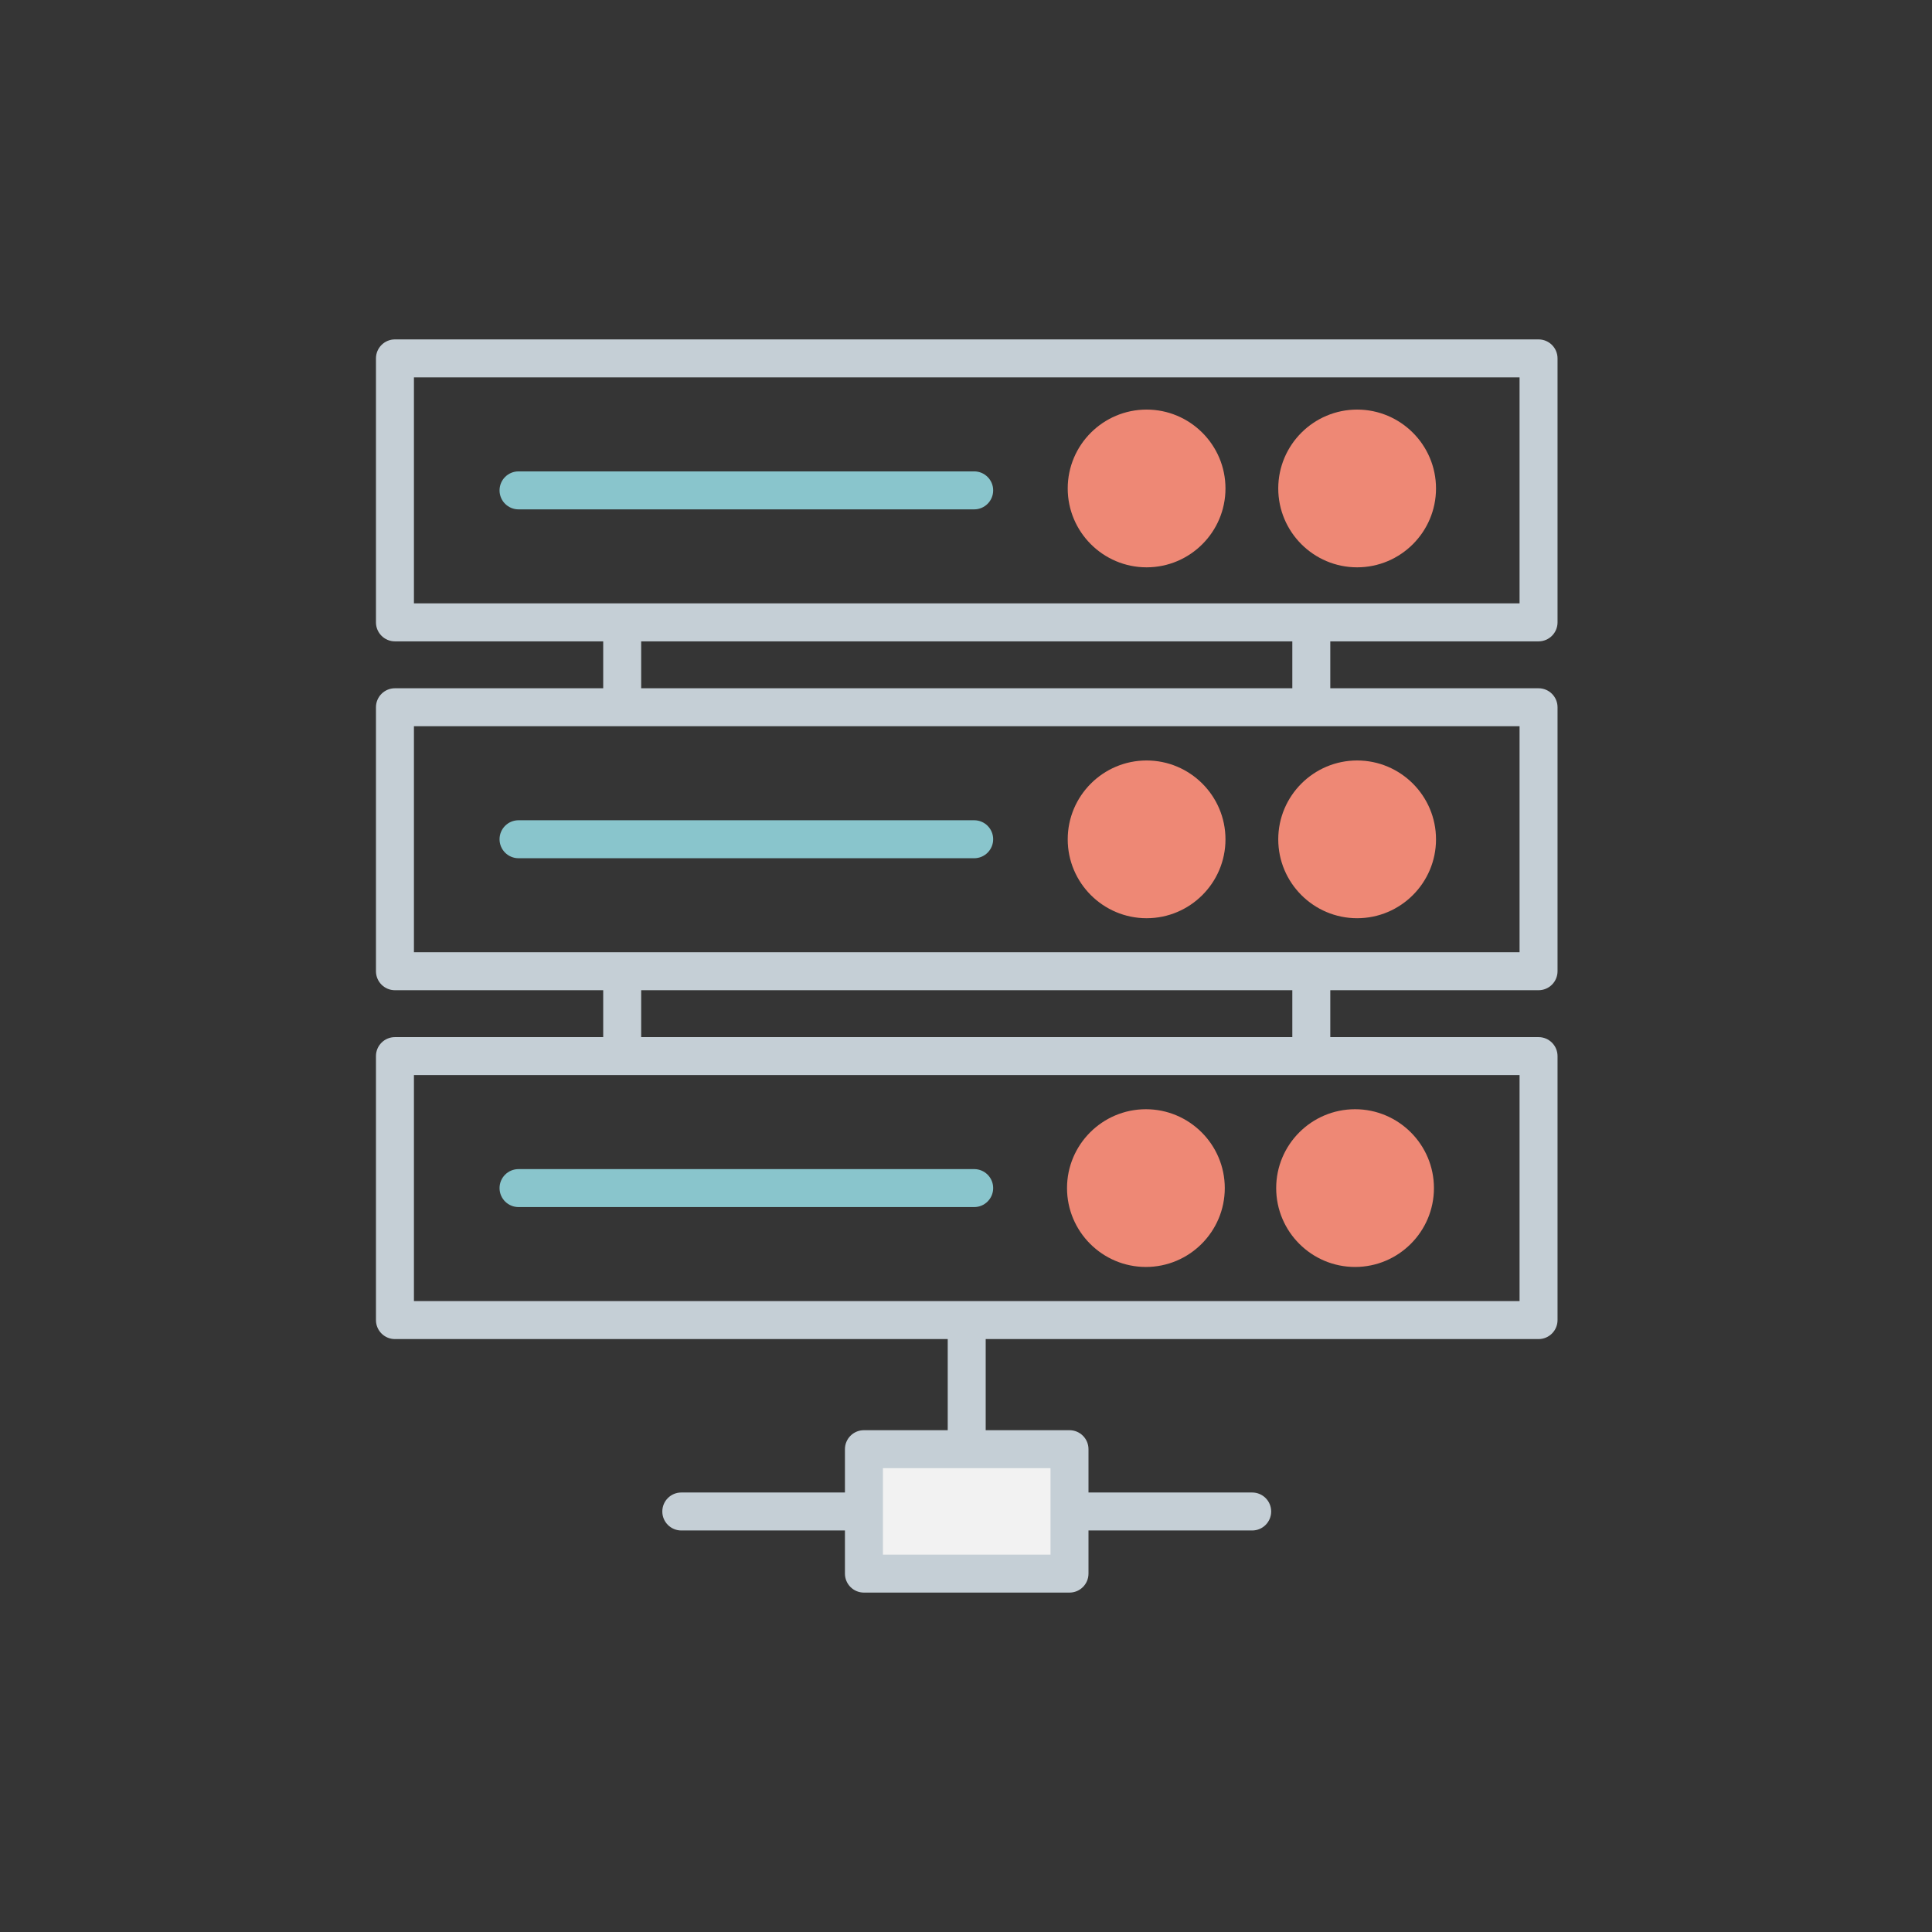
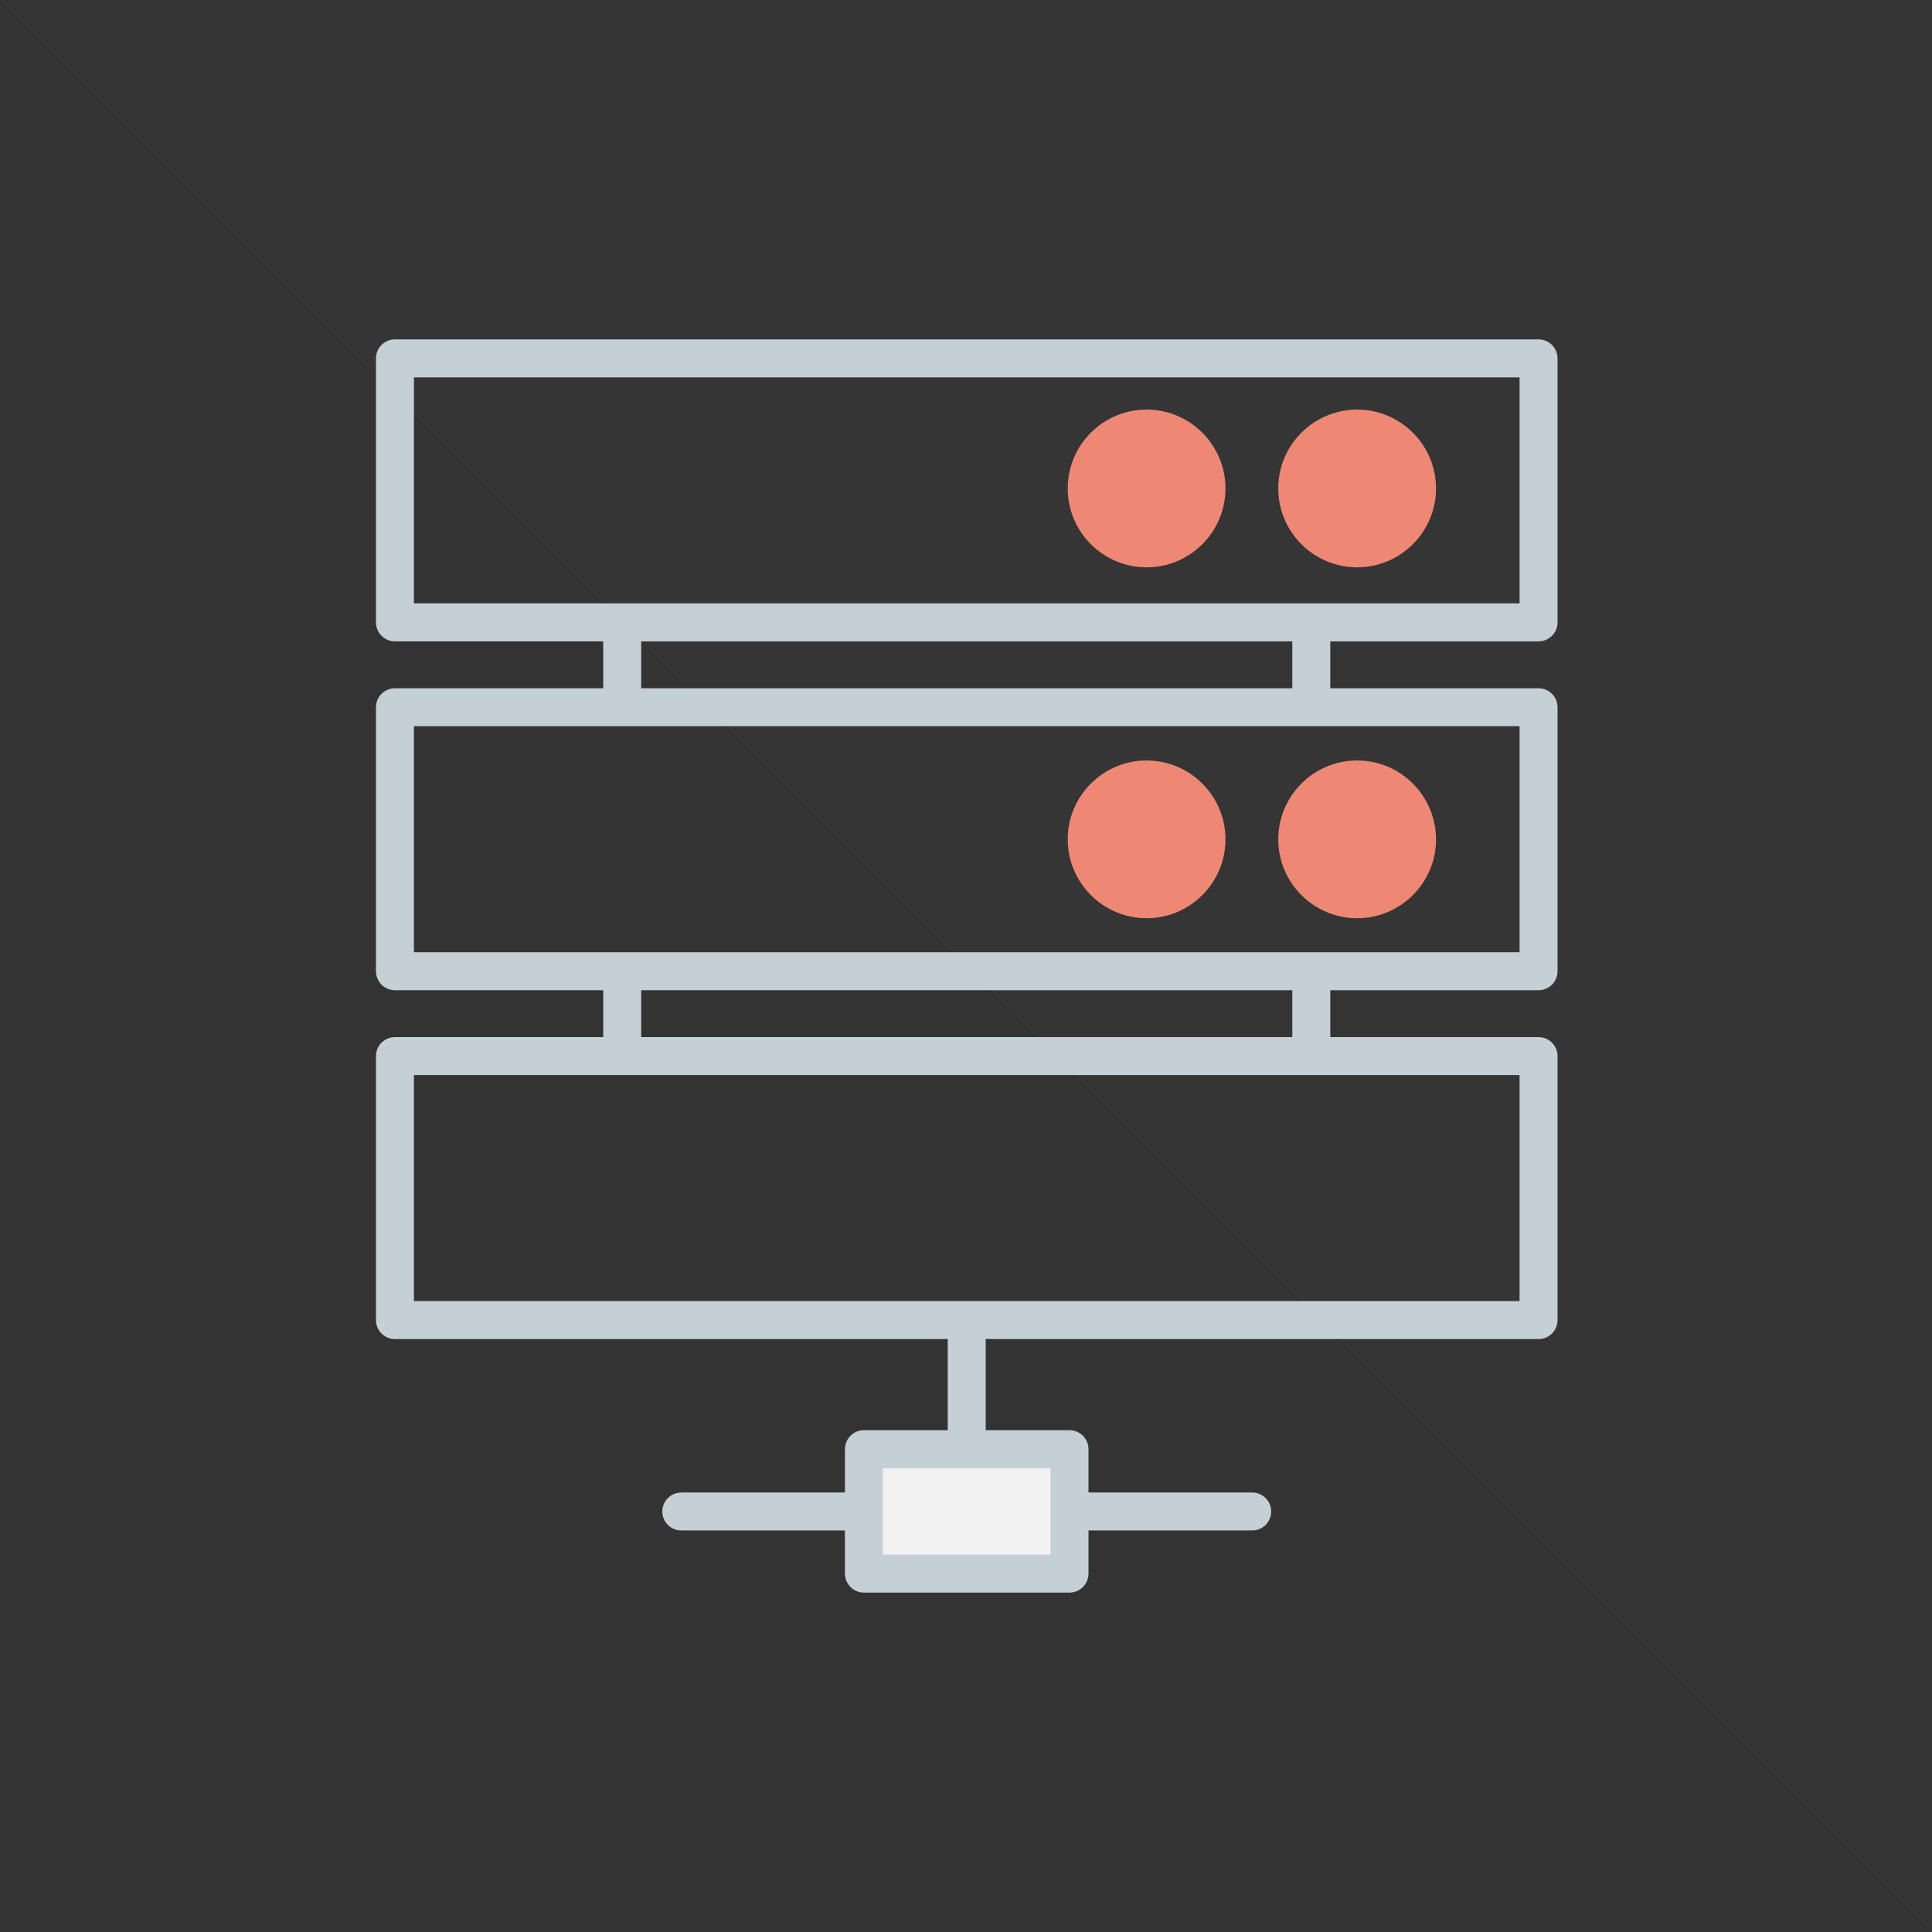
<svg xmlns="http://www.w3.org/2000/svg" width="370" height="370" viewBox="0 0 370 370">
  <rect x="0" y="0" width="370" height="370" fill="#333333" stroke="none" />
  <g fill="none" fill-rule="evenodd">
-     <path fill="#FFF" fill-opacity=".01" d="M0 0H370V370H0z" />
+     <path fill="#FFF" fill-opacity=".01" d="M0 0H370V370z" />
    <g>
      <path fill="#EE8875" fill-rule="nonzero" d="M172.8 28.543c0 8.33 6.777 15.107 15.107 15.107 8.329 0 15.106-6.776 15.106-15.107 0-8.327-6.777-15.103-15.106-15.103-8.33 0-15.107 6.776-15.107 15.103zM147.587 13.44c-8.33 0-15.107 6.776-15.107 15.103 0 8.33 6.777 15.107 15.107 15.107 8.329 0 15.106-6.776 15.106-15.107 0-8.327-6.777-15.103-15.106-15.103z" transform="translate(72 65)" />
-       <path fill="#89C5CC" d="M118.203 28.913c0-2.01-1.628-3.636-3.636-3.636H27.305c-2.008 0-3.637 1.626-3.637 3.636 0 2.01 1.629 3.637 3.637 3.637h87.262c2.008 0 3.636-1.627 3.636-3.637z" transform="translate(72 65)" />
      <path fill="#EE8875" fill-rule="nonzero" d="M172.8 95.743c0 8.33 6.777 15.107 15.107 15.107 8.329 0 15.106-6.776 15.106-15.107 0-8.327-6.777-15.103-15.106-15.103-8.33 0-15.107 6.776-15.107 15.103zM147.587 80.64c-8.33 0-15.107 6.776-15.107 15.103 0 8.33 6.777 15.107 15.107 15.107 8.329 0 15.106-6.776 15.106-15.107 0-8.327-6.777-15.103-15.106-15.103z" transform="translate(72 65)" />
-       <path fill="#89C5CC" d="M118.203 95.724c0-2.01-1.628-3.636-3.636-3.636H27.305c-2.008 0-3.637 1.626-3.637 3.636 0 2.01 1.629 3.637 3.637 3.637h87.262c2.008 0 3.636-1.627 3.636-3.637z" transform="translate(72 65)" />
      <path fill="#F2F2F2" d="M131.555 235.056L94.115 235.056 94.115 213.936 131.555 213.936z" transform="translate(72 65)" />
      <path fill="#C5CFD6" fill-rule="nonzero" d="M3.636 133.619c-2.008 0-3.636 1.626-3.636 3.636v50.558c0 2.01 1.628 3.636 3.636 3.636H109.5v17.45H93.452c-2.008 0-3.637 1.627-3.637 3.637v8.295H58.477c-2.009 0-3.637 1.626-3.637 3.636 0 2.01 1.628 3.637 3.637 3.637h31.338v8.26c0 2.01 1.629 3.636 3.637 3.636h39.37c2.008 0 3.636-1.626 3.636-3.636v-8.26h31.35c2.01 0 3.637-1.627 3.637-3.637s-1.628-3.636-3.636-3.636h-31.351v-8.295c0-2.01-1.628-3.637-3.637-3.637h-16.049v-17.45h105.877c2.008 0 3.637-1.627 3.637-3.637v-50.557c0-2.01-1.629-3.636-3.637-3.636h-39.883v-8.981h39.883c2.008 0 3.637-1.627 3.637-3.637V70.447c0-2.01-1.629-3.636-3.637-3.636h-39.883v-8.984h39.883c2.008 0 3.637-1.627 3.637-3.637V3.636c0-2.01-1.629-3.636-3.637-3.636H3.636C1.628 0 0 1.626 0 3.636V54.19c0 2.01 1.628 3.637 3.636 3.637H43.52v8.984H3.636C1.628 66.811 0 68.437 0 70.447v50.554c0 2.01 1.628 3.637 3.636 3.637H43.52v8.98H3.636zm125.549 99.108H97.088v-8.198c0-.022.012-.04.012-.062 0-.021-.011-.04-.012-.06v-8.235h32.097v16.555zm89.828-48.55H7.273V140.89h211.74v43.285zM7.273 7.272h211.74v43.281H7.273V7.273zm43.519 50.554h124.702v8.984H50.792v-8.984zM7.272 74.084h211.741v43.281H7.273V74.084zm43.52 50.554h124.702v8.98H50.792v-8.98z" transform="translate(72 65)" />
-       <path fill="#EE8875" fill-rule="nonzero" d="M172.404 162.532c0 8.33 6.777 15.106 15.107 15.106 8.329 0 15.106-6.775 15.106-15.106 0-8.327-6.777-15.103-15.106-15.103-8.33 0-15.107 6.776-15.107 15.103zM147.454 147.429c-8.33 0-15.107 6.776-15.107 15.103 0 8.33 6.778 15.106 15.107 15.106s15.106-6.775 15.106-15.106c0-8.327-6.777-15.103-15.106-15.103z" transform="translate(72 65)" />
-       <path fill="#89C5CC" d="M114.567 158.896H27.305c-2.008 0-3.637 1.626-3.637 3.636 0 2.01 1.629 3.636 3.637 3.636h87.262c2.008 0 3.636-1.626 3.636-3.636 0-2.01-1.628-3.636-3.636-3.636z" transform="translate(72 65)" />
    </g>
  </g>
</svg>